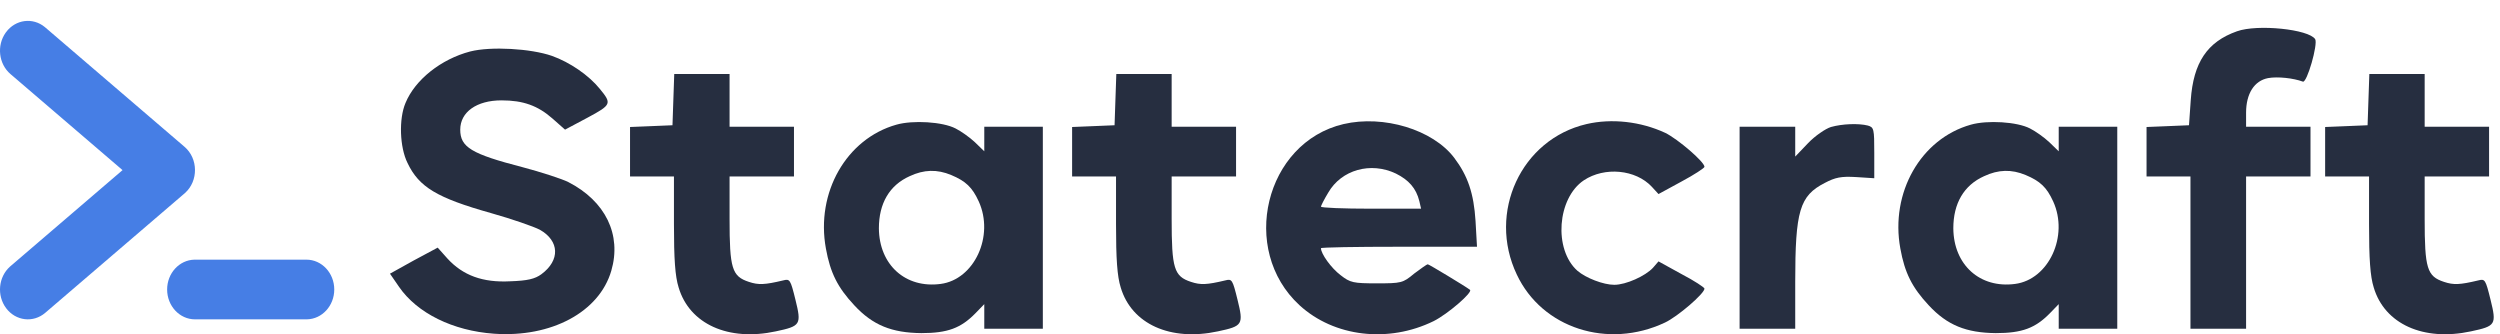
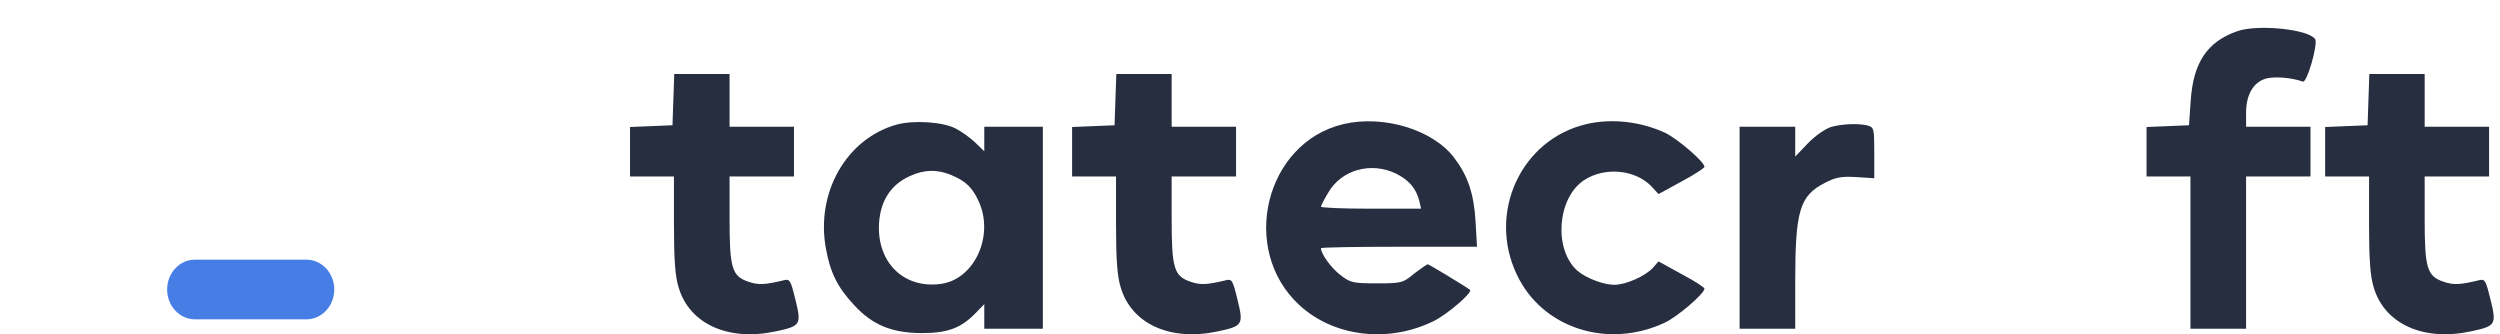
<svg xmlns="http://www.w3.org/2000/svg" width="359" height="48" viewBox="0 0 359 48" fill="none">
-   <path d="M0.877 4.609C2.238 2.785 4.706 2.469 6.429 3.88L6.499 3.939L26.499 21.082C28.478 22.778 28.5 25.986 26.566 27.716L26.499 27.775L6.499 44.918C4.774 46.397 2.257 46.097 0.877 44.249C-0.485 42.426 -0.231 39.776 1.432 38.286L1.501 38.225L17.597 24.429L1.501 10.633C-0.2 9.174 -0.496 6.53 0.822 4.684L0.877 4.609Z" fill="#467EE5" />
  <path d="M44 37.286C46.209 37.286 48 39.205 48 41.572C48 43.911 46.252 45.812 44.079 45.857L44 45.858H28C25.791 45.858 24 43.939 24 41.572C24 39.233 25.748 37.332 27.921 37.287L28 37.286H44Z" fill="#467EE5" />
  <path d="M321.235 4.491C316.947 6.004 314.971 8.989 314.592 14.37L314.34 17.986L311.313 18.112L308.244 18.238V21.77V25.343H311.397H314.55V36.273V47.204H318.544H322.538V36.273V25.343H327.162H331.787V21.77V18.196H327.162H322.538V16.178C322.538 13.445 323.715 11.596 325.691 11.217C327.036 10.965 329.349 11.217 330.694 11.722C331.282 11.932 332.88 6.341 332.46 5.626C331.535 4.197 324.178 3.44 321.235 4.491Z" fill="#262E40" />
-   <path d="M67.519 7.392C63.357 8.485 59.615 11.427 58.228 14.791C57.261 17.061 57.387 21.139 58.522 23.409C60.162 26.856 62.727 28.412 70.504 30.598C73.489 31.439 76.642 32.532 77.525 32.994C80.341 34.592 80.468 37.367 77.735 39.385C76.81 40.057 75.759 40.309 73.279 40.393C69.327 40.604 66.468 39.553 64.24 37.114L62.853 35.559L59.405 37.408L56 39.3L57.303 41.192C59.91 44.976 65.039 47.498 70.924 47.919C79.164 48.507 86.059 44.808 87.783 38.88C89.296 33.709 86.942 28.874 81.603 26.142C80.678 25.679 77.693 24.712 75.002 23.998C67.687 22.106 66.09 21.139 66.09 18.616C66.09 16.094 68.444 14.412 72.017 14.412C75.129 14.412 77.231 15.169 79.333 17.019L81.14 18.616L84.377 16.893C87.825 15.043 87.867 14.875 86.143 12.773C84.588 10.839 81.855 8.947 79.249 8.022C76.222 6.971 70.504 6.635 67.519 7.392Z" fill="#262E40" />
  <path d="M96.695 14.287L96.569 17.986L93.542 18.112L90.473 18.238V21.77V25.343H93.626H96.779V32.196C96.779 37.199 96.947 39.679 97.451 41.277C99.007 46.532 104.598 49.054 111.409 47.583C114.982 46.826 115.108 46.616 114.226 43.042C113.511 40.142 113.427 40.015 112.46 40.268C109.811 40.898 108.928 40.94 107.541 40.478C105.103 39.679 104.766 38.544 104.766 31.439V25.343H109.391H114.015V21.77V18.196H109.391H104.766V14.413V10.629H100.773H96.821L96.695 14.287Z" fill="#262E40" />
  <path d="M160.177 14.287L160.051 17.986L157.024 18.112L153.955 18.238V21.77V25.343H157.108H160.261V32.196C160.261 37.199 160.429 39.679 160.934 41.277C162.489 46.532 168.081 49.054 174.891 47.583C178.465 46.826 178.591 46.616 177.708 43.042C176.993 40.142 176.909 40.015 175.942 40.268C173.294 40.898 172.411 40.94 171.024 40.478C168.585 39.679 168.249 38.544 168.249 31.439V25.343H172.873H177.498V21.77V18.196H172.873H168.249V14.413V10.629H164.255H160.303L160.177 14.287Z" fill="#262E40" />
  <path d="M340.111 14.287L339.985 17.986L336.958 18.112L333.889 18.238V21.77V25.343H337.042H340.195V32.196C340.195 37.199 340.363 39.679 340.867 41.277C342.423 46.532 348.014 49.054 354.825 47.583C358.398 46.826 358.524 46.616 357.642 43.042C356.927 40.142 356.843 40.015 355.876 40.268C353.227 40.898 352.345 40.94 350.957 40.478C348.519 39.679 348.182 38.544 348.182 31.439V25.343H352.807H357.431V21.77V18.196H352.807H348.182V14.413V10.629H344.189H340.237L340.111 14.287Z" fill="#262E40" />
  <path d="M128.73 17.902C121.542 19.92 117.127 27.655 118.599 35.685C119.229 39.175 120.28 41.277 122.677 43.841C125.325 46.7 128.058 47.793 132.304 47.835C136.088 47.835 137.979 47.12 140.081 44.976L141.343 43.673V45.439V47.204H145.547H149.751V32.7V18.196H145.547H141.343V19.962V21.728L139.997 20.424C139.241 19.71 137.979 18.827 137.223 18.449C135.373 17.482 131.085 17.229 128.73 17.902ZM136.592 25.133C138.694 26.016 139.619 26.899 140.544 28.917C142.814 33.877 139.913 40.142 135.079 40.772C130.034 41.445 126.25 38.039 126.208 32.784C126.208 29.211 127.722 26.604 130.622 25.301C132.682 24.334 134.574 24.292 136.592 25.133Z" fill="#262E40" />
  <path d="M192.926 17.818C181.66 20.466 177.918 35.853 186.62 43.841C191.581 48.381 199.359 49.306 205.875 46.111C207.893 45.102 211.55 41.949 211.088 41.613C210.415 41.108 205.202 37.955 205.034 37.955C204.866 37.955 204.025 38.586 203.058 39.3C201.461 40.646 201.208 40.688 197.719 40.688C194.356 40.688 193.893 40.604 192.506 39.511C191.161 38.502 189.689 36.442 189.689 35.643C189.689 35.517 194.734 35.433 200.872 35.433H212.097L211.887 31.733C211.635 27.781 210.794 25.259 208.818 22.652C205.749 18.616 198.686 16.473 192.926 17.818ZM200.452 24.923C202.302 25.848 203.353 27.025 203.815 28.875L204.067 29.968H196.878C192.926 29.968 189.689 29.841 189.689 29.673C189.689 29.547 190.152 28.622 190.74 27.655C192.632 24.376 196.836 23.199 200.452 24.923Z" fill="#262E40" />
  <path d="M227.82 17.818C218.445 20.004 213.568 30.514 217.814 39.427C221.429 47.12 230.889 50.189 239.087 46.321C240.894 45.48 244.762 42.159 244.762 41.445C244.762 41.276 243.291 40.309 241.441 39.343L238.162 37.535L237.363 38.46C236.27 39.637 233.495 40.898 231.813 40.898C230.258 40.898 227.736 39.931 226.516 38.88C223.069 35.811 223.616 28.454 227.441 25.89C230.426 23.914 234.882 24.334 237.195 26.814L238.162 27.866L241.483 26.058C243.291 25.091 244.762 24.124 244.762 23.956C244.762 23.241 240.936 19.962 239.129 19.079C235.597 17.439 231.435 16.977 227.82 17.818Z" fill="#262E40" />
-   <path d="M283.02 17.902C275.831 19.92 271.416 27.655 272.888 35.685C273.518 39.175 274.569 41.277 276.966 43.841C279.614 46.7 282.347 47.793 286.593 47.835C290.377 47.835 292.268 47.12 294.371 44.976L295.632 43.673V45.439V47.204H299.836H304.04V32.7V18.196H299.836H295.632V19.962V21.728L294.286 20.424C293.53 19.71 292.268 18.827 291.512 18.449C289.662 17.482 285.374 17.229 283.02 17.902ZM290.881 25.133C292.983 26.016 293.908 26.899 294.833 28.917C297.103 33.877 294.202 40.142 289.368 40.772C284.323 41.445 280.539 38.039 280.497 32.784C280.497 29.211 282.011 26.604 284.911 25.301C286.971 24.334 288.863 24.292 290.881 25.133Z" fill="#262E40" />
  <path d="M262.923 18.238C262.125 18.49 260.653 19.499 259.644 20.55L257.794 22.484V20.34V18.196H253.801H249.807V32.7V47.204H253.801H257.794V40.52C257.794 30.262 258.425 28.118 262.04 26.268C263.554 25.469 264.395 25.301 266.539 25.427L269.145 25.595V21.938C269.145 18.532 269.103 18.28 268.22 18.028C266.875 17.692 264.563 17.776 262.923 18.238Z" fill="#262E40" />
</svg>